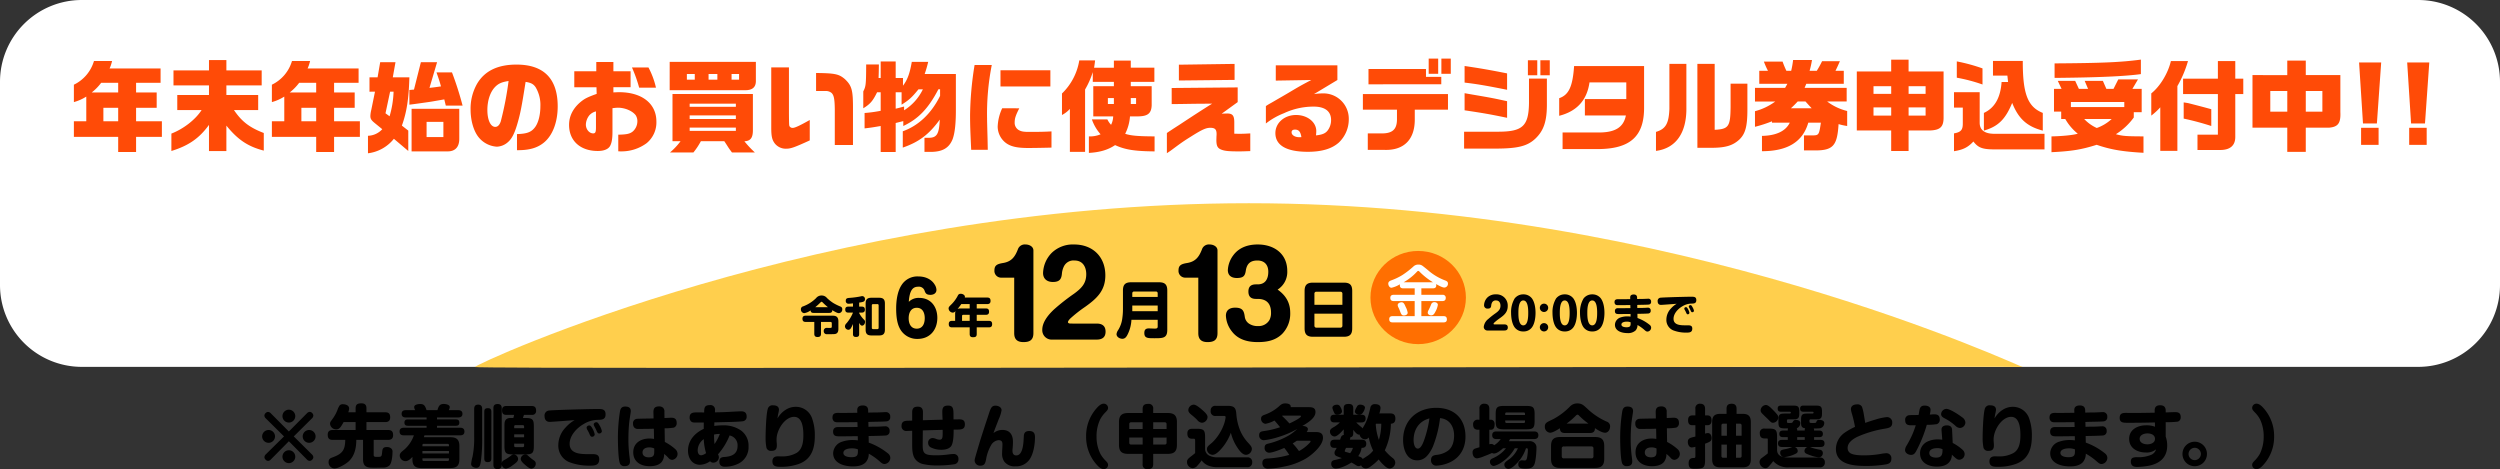
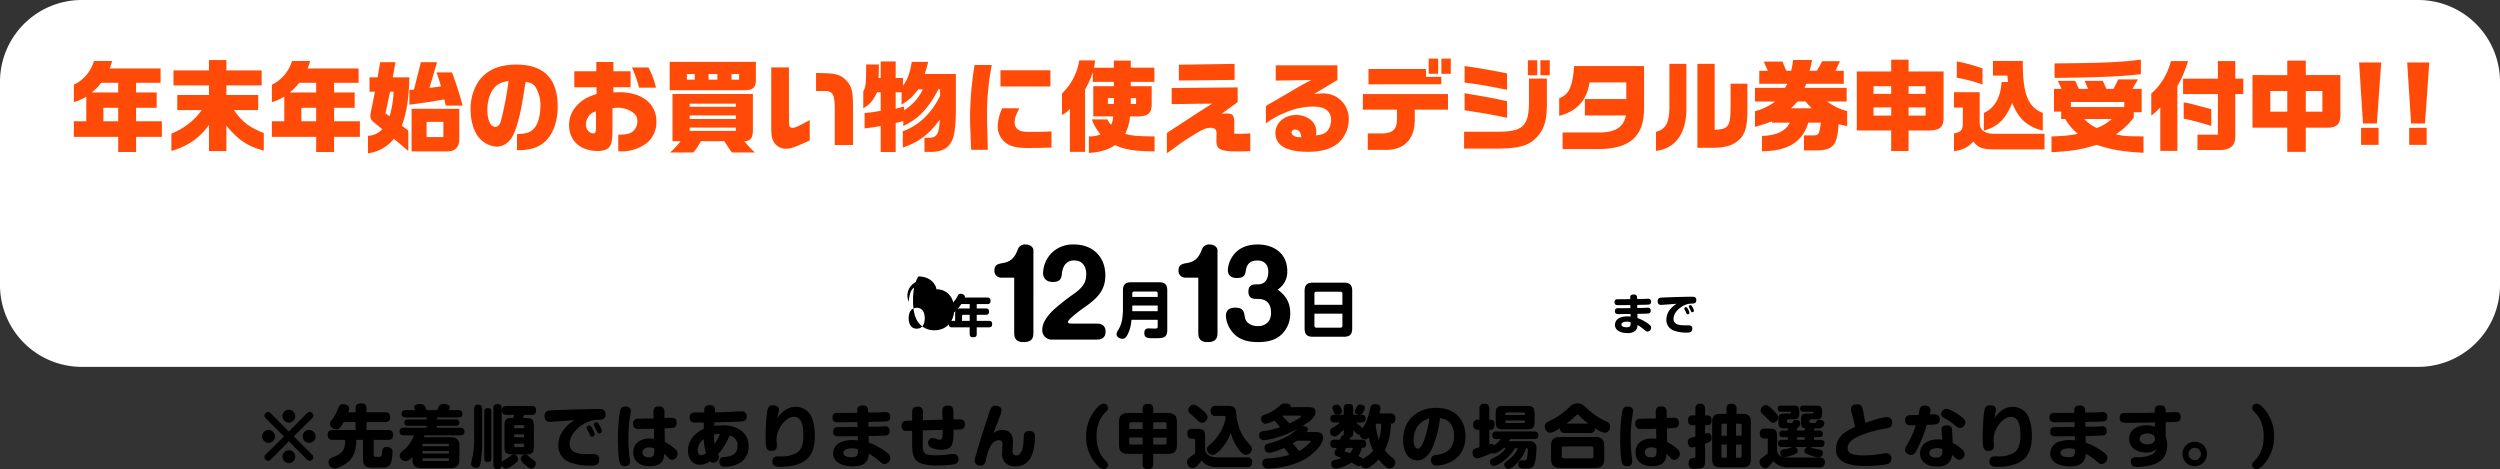
<svg xmlns="http://www.w3.org/2000/svg" width="1100" height="206.419" viewBox="0 0 1100 206.419">
  <rect x="0" y="0" width="1100" height="206.419" fill="#333333" stroke="none" />
  <g id="mv_moushikomi_20241121f" transform="translate(15837.5 3998.667)">
    <path id="パス_53259" data-name="パス 53259" d="M36,0H1064a36,36,0,0,1,36,36v89.419a36,36,0,0,1-36,36H36a36,36,0,0,1-36-36V36A36,36,0,0,1,36,0Z" transform="translate(-15837.5 -3998.667)" fill="#fff" />
    <path id="パス_53270" data-name="パス 53270" d="M-519.992-10.3v6.864H-500.5V3.212h7.876V-3.432h11.352V-10.3h-11.352v-5.94h9.064v-6.732h-9.064v-4.268h10.78v-6.292h-22.44a17.1,17.1,0,0,0,1.1-3.3h-7.964A16.827,16.827,0,0,1-519.992-26.4v7.656a20.446,20.446,0,0,0,5.456-2.42V-10.3Zm7.832-12.672a22.548,22.548,0,0,0,4.18-4.268h7.48v4.268ZM-500.5-10.3h-6.512v-5.94h6.512Zm23.408,13.068c7.568-2.332,12.276-5.588,16.544-11.484V2.816h7.656V-8.4c5.016,6.2,9.46,9.2,16.456,11V-5.148c-6.292-2.42-9.68-5.016-13.112-10.076H-438.9v-6.644h-13.992v-4.224h15.532v-6.6h-15.532v-4.532h-7.656v4.532h-15.62v6.6h15.62v4.224H-474.5v6.644H-463.8c-2.728,4.224-7.964,8.272-13.288,10.34Zm44.22-13.068v6.864h19.492V3.212h7.876V-3.432h11.352V-10.3H-405.5v-5.94h9.064v-6.732H-405.5v-4.268h10.78v-6.292h-22.44a17.1,17.1,0,0,0,1.1-3.3h-7.964A16.827,16.827,0,0,1-432.872-26.4v7.656a20.445,20.445,0,0,0,5.456-2.42V-10.3Zm7.832-12.672a22.548,22.548,0,0,0,4.18-4.268h7.48v4.268ZM-413.38-10.3h-6.512v-5.94h6.512Zm25.872-13.024-1.628,8.008a13.187,13.187,0,0,0-.4,2.64c0,1.32.4,1.936,2.156,3.344l3.08,2.508a8.856,8.856,0,0,1-6.292,2.9v7.7a17.228,17.228,0,0,0,11.4-6.38l6.336,5.368V-6.2l-2.816-2.2c2.112-5.852,3.036-11.748,3.3-21.252h-7.3l1.188-6.644h-6.732l-1.144,6.644h-3.564v6.336Zm8.184,0a43.5,43.5,0,0,1-1.76,10.824l-1.8-1.32,2.024-9.5Zm6.952,5.72,2.376-.308c4.136-.572,6.688-.924,7.656-1.1l5.324-.924.66,2.728h7.392a142.684,142.684,0,0,0-4.664-14.608h-6.82c1.144,3.256,1.408,4.092,1.98,6.16-2.42.352-2.772.4-5.06.66l3.344-11.308h-7.128l-3.036,12.056-2.024.176Zm.968,20.548h15.884c3.344,0,5.148-1.98,5.1-5.676V-15.8H-371.4Zm6.6-6.292v-6.688h7.392v6.688Zm39.776,5.764h.4c5.1,0,8.58-1.012,11.44-3.344,3.828-3.124,6.072-8.976,6.072-15.928,0-12.188-6.116-18.392-18.128-18.392-8.184,0-13.9,2.728-17.248,8.272a22.119,22.119,0,0,0-2.948,11.528c0,4.708,1.276,9.2,3.344,11.924a11.217,11.217,0,0,0,8.184,4.4A7.723,7.723,0,0,0-328.9-1.232c1.628-1.452,2.772-3.7,3.96-7.7,1.408-4.752,1.98-7.744,3.7-18.7,2.376.352,3.476.968,4.4,2.332a15.062,15.062,0,0,1,2.112,8.36c0,3.96-.968,7.612-2.552,9.5-1.584,1.98-3.52,2.64-7.744,2.772Zm-3.7-30.448a143.588,143.588,0,0,1-3.432,17.776c-.528,1.584-1.364,2.42-2.42,2.42-2.068,0-3.476-3.036-3.476-7.436,0-4.048,1.188-7.744,3.212-9.944C-333.3-26.884-331.8-27.544-328.724-28.028Zm38.676,2.772.088,2.9c-3.916,1.408-5.236,2.068-6.864,3.388-3.476,2.816-5.28,6.336-5.28,10.252,0,7,4.928,11.484,12.628,11.484,2.728,0,4.664-.792,5.456-2.288.7-1.32,1.012-3.124,1.012-6.16V-16.06a23.326,23.326,0,0,1,2.376-.22c3.08,0,6.336,1.364,7.832,3.3a4.8,4.8,0,0,1,.748,2.64,6.015,6.015,0,0,1-1.98,4.488c-1.276,1.056-2.64,1.364-6.424,1.452V2.9c.616.044,1.012.044,1.408.044A18.638,18.638,0,0,0-268-.66a11.792,11.792,0,0,0,4.312-9.548c0-7.876-6.336-12.892-16.412-12.892-.484,0-1.408.044-2.508.088V-25.3h7.568v-7h-7.568v-4.092h-7.524V-32.3h-9.68v7.04Zm-.22,17.644c0,2.068-.264,2.64-1.232,2.64-1.716,0-3.212-1.8-3.212-3.872a6.831,6.831,0,0,1,1.54-4.092,5.643,5.643,0,0,1,2.9-1.716Zm15.84-26.356a61.911,61.911,0,0,1,3.168,8.888h7.392a35.736,35.736,0,0,0-3.3-8.888Zm16.588,9.988h33.176c3.124.044,4.664-1.232,4.752-3.828v-8.624H-257.84Zm7.568-4.62v-2.508h3.476V-28.6Zm13.42,0h-3.872v-2.508h3.872Zm6.248,0v-2.508h3.3V-28.6Zm-22.44,27.06a29.762,29.762,0,0,1-4.664,4.972h10.3a30.479,30.479,0,0,0,3.3-4.972h10.3c.528.792,1.056,1.584,1.628,2.508.748,1.144.88,1.276,1.76,2.464h10.076a45.157,45.157,0,0,1-4.62-4.928c2.728-.132,3.784-1.54,3.74-5.06V-22.308h-35.376V-1.54Zm4-4.532V-7.524h20.328v1.452Zm0-5.236v-1.584h20.328v1.584Zm0-5.368V-18.04h20.328v1.364Zm35.9-17.336V-7.524c0,3.828.352,5.368,1.54,6.952a6.132,6.132,0,0,0,5.06,2.332c1.98,0,3.608-.572,10.34-3.652v-8.976c-4.444,2.508-6.556,3.476-7.48,3.476a1.567,1.567,0,0,1-1.276-.528c-.352-.44-.352-.44-.4-5.72V-34.012ZM-177.188.132v-15.62c.044-8.536-.484-10.428-3.564-13.376-2.6-2.2-4.268-2.6-12.672-2.684v7.92h4.18a3.925,3.925,0,0,1,2.552.792c1.1.968,1.452,2.684,1.5,7.3V.132Zm5.808-35.42c-.044,8.844-.132,9.636-1.276,11.836v7.436c3.08-1.892,4.224-3.256,6.072-7.04H-165v8.14a59.747,59.747,0,0,1-7.084.968v6.776c2.728-.308,4.092-.528,7.084-1.056V3.212h6.6V-9.548l3.344-.836v2.156c6.644-3.124,11.044-7.7,15.444-16.148h.748v2.9c-3.828,7.744-9.5,13.112-16.412,15.576V1.276c7.128-2.464,11.572-5.808,16.28-12.32-.308,6.556-1.32,8.1-5.236,8.008h-1.5v6.2h2.684c5.192,0,8.1-1.672,9.68-5.544,1.056-2.86,1.5-7.26,1.452-14.036v-14.7H-145.64a49.411,49.411,0,0,0,1.54-5.324h-7.216c-.88,5.148-1.936,7.964-3.872,10.472v-3.388H-158.4v-7.26H-165v7.26h-.924c.088-2.376.088-2.9.132-5.94Zm12.98,12.232h2.6V-17.6c3.388-2.156,4.488-3.168,7.436-6.776h1.936a22.264,22.264,0,0,1-8.272,9.24v-1.672c-1.892.528-2.2.616-3.7.968Zm34.716-12.012a146.4,146.4,0,0,0-1.98,22.132c0,4.092.088,6.468.484,15.18h7.3l-.088-4.532c-.22-8.1-.22-8.1-.22-9.152a111.242,111.242,0,0,1,2.068-23.628Zm12.144,19.052a20.871,20.871,0,0,0-1.98,8.052,9.125,9.125,0,0,0,3.7,7.26c2.156,1.54,4.884,2.156,9.768,2.156,2.156,0,7.744-.088,10.208-.176V-5.852c-3.08.176-5.588.22-9.68.22-2.376,0-3.344-.132-4.356-.616A3.687,3.687,0,0,1-106.04-9.9c0-1.672.484-3.124,2.024-6.116Zm-.748-16.72v7.128h21.956v-7.128Zm34.672-4.356a26.057,26.057,0,0,1-7.612,14.564v9.46a12.128,12.128,0,0,0,3.476-2.684V3.168h6.688V-24.288a37.411,37.411,0,0,0,3.388-7.656v4.312h9.284v1.892h-9.064v13.288H-62.7a8.814,8.814,0,0,1-.924,3.7,8.756,8.756,0,0,1-1.628-2.376h-6.82a19.672,19.672,0,0,0,3.828,6.556,12.128,12.128,0,0,1-5.148.924v7.26c4.84-.264,8.492-1.364,11.528-3.432C-57.42,2.2-53.372,2.86-44.484,2.948v-6.6C-51.832-3.7-54.912-3.96-57.42-4.8a20.081,20.081,0,0,0,2.112-7.656h3.476c4.356-.044,5.94-1.32,6.072-4.884v-8.4h-9.2v-1.892h10.384V-33.88H-54.956V-37h-7.436v3.124H-71.1c.22-1.408.264-1.628.44-3.212Zm12.584,19.184v-2.6h2.64v2.6Zm10.076,0v-2.6h2.332v2.6Zm18,.044,4.048-.044c8.36-.132,8.976-.132,10.78-.132h2.948c-3.564,2.2-7.92,5.016-14.652,9.46C-35.068-7.788-36.3-7-37.488-6.2c-.176.088-.748.484-1.584,1.056V3.74c1.54-1.012,1.54-1.012,3.96-2.816,2.684-1.98,3.784-2.728,6.82-4.62,4.752-2.992,6.468-3.74,8.316-3.74,2.068,0,2.772.7,2.772,2.772a7.857,7.857,0,0,1-.044.924l-.044,1.628c0,2.684.528,3.652,2.244,4.312,1.5.572,3.256.748,7.832.748,1.232,0,2.464-.044,4.84-.132V-4.972C-4.62-4.84-5.588-4.8-6.908-4.8c-.528,0-1.408,0-2.508-.044V-9.856c0-2.948-.748-3.872-3.124-3.872-.484,0-1.5.044-2.42.088l7.04-5.1v-6.468l-29.04.264ZM-33.792-35.2v6.952l24.508-.264v-7.04Zm58.256,6.732C19.8-26,19.272-25.7,14.608-22.924c-1.716,1.012-3.3,1.936-4.312,2.508-1.452.836-2.9,1.716-4.356,2.508-.088.044-1.1.66-1.452.924v7.656a31.417,31.417,0,0,1,7.964-4.532,30.635,30.635,0,0,1,13.068-2.9c4.972,0,7.656,2.068,7.656,5.9a7.533,7.533,0,0,1-1.452,4.532C30.712-4.972,29.348-4.4,26.532-4.092a17.091,17.091,0,0,0,.132-1.892c0-3.96-3.916-7.084-8.888-7.084-5.148,0-9.108,3.476-9.108,7.964,0,5.412,4.928,8.228,14.256,8.228,6.116,0,10.56-1.32,13.64-4.048a14.086,14.086,0,0,0,4.4-10.472A11.153,11.153,0,0,0,29.48-22.572a26.8,26.8,0,0,0-3.828.308l10.3-6.2v-6.468H8.844V-28.2ZM19.756-3.3h-.572c-1.936,0-3.388-.924-3.388-2.156,0-.792.528-1.188,1.5-1.188,1.672,0,2.464.968,2.816,3.3ZM47.168-15.4h15v4.444c-.088,4.444-2.2,6.16-7.436,5.984H49.324v7.26h7.612C65.208,2.464,69.916-2.244,70-10.78V-15.4H84.612v-6.864H47.168Zm2.464-17.908v6.732H81.664v-3.256H74.932v-3.476ZM76.12-31.2H80.3v-6.688H76.12Zm5.588-6.688V-31.2h4.136v-6.688ZM91.7,1.716h14.212c9.46-.044,13.6-1.1,17.072-4.312,3.784-3.564,5.192-7.788,5.148-15.4V-29.084h-7.876v10.868c-.176,9.988-2.816,12.452-13.332,12.5H91.7Zm18.92-33.088c-7.48-1.5-12.364-2.332-18.7-3.256v7.3c5.632.66,9.636,1.364,18.7,3.168Zm0,12.232c-5.852-1.276-6.424-1.408-15.444-2.948l-3.256-.572v7.524c9.064,1.364,11,1.716,18.7,3.3Zm9.152-18v6.6H123.9v-6.6Zm5.5,6.6H129.4v-6.6h-4.136ZM140.1-34.584c-.616,9.02-2.332,12.672-6.556,14.124v7.744q11.682-2.97,13.332-14.7h16.192v7.348H144.848v7.216h18.04c-1.056,5.28-4.8,7.568-12.32,7.48H135.036v7.3h15.312c14.52,0,20.724-5.632,20.548-18.7v-17.82Zm41.932-.968v19.844c-.264,6.424-1.628,8.8-5.9,10.076v8.36c8.8-1.144,13.552-7.964,13.376-19.14v-19.14Zm12.32,36.916h6.644c5.764-.044,8.976-1.012,11.792-3.608,2.684-2.552,3.564-5.852,3.564-13.244V-26.84h-7.392v10.3c-.088,8.58-.88,9.68-7,9.988v-29h-7.612Zm38.588-26.356H219.692v5.984h8.932a26.2,26.2,0,0,1-8.932,4.268v6.864a57.942,57.942,0,0,0,7.48-2.42v.616H235c-1.8,3.7-5.94,5.676-12.232,5.808V2.86c11.22,0,17.952-4.092,20.372-12.54h5.544c-.792,5.412-.88,5.588-3.828,5.588h-3.608v6.6h3.608c9.108.22,11-1.672,11.616-11.572a25.581,25.581,0,0,0,3.784.836v-6.6a23.759,23.759,0,0,1-8.8-4.18h8.58v-5.984H241.516l.748-1.8h16.5v-5.72h-3.652c.88-1.8,1.012-2.112,1.936-4.224h-7.832a43.3,43.3,0,0,1-2.332,4.224h-3.168a38.438,38.438,0,0,0,1.056-4.752h-8.316a38.089,38.089,0,0,1-.836,4.752h-2.112a41.786,41.786,0,0,1-1.672-4.048h-8.228a36.676,36.676,0,0,0,1.8,4.048h-3.828v5.72h12.364Zm2.552,8.976c1.452-1.364,1.672-1.584,2.992-2.992h3.432c1.276,1.408,1.452,1.628,2.728,2.992Zm29-16.192v25.96H279.62v9.02h7.656v-9.02h9.152c4.84-.132,6.336-1.584,6.248-6.072V-32.208h-15.4V-37.4H279.62v5.192Zm7.348,9.856V-25.74h7.788v3.388Zm0,9.548v-3.608h7.788V-12.8Zm15.444,0v-3.608h7.48V-12.8Zm0-9.548V-25.74h7.48v3.388Zm19.976-.748v6.776h3.872v6.732c.044,3.08-.748,4.048-3.872,4.62V2.86c3.96-.616,6.116-1.672,8.536-4.268,2.2,2.86,4.092,3.52,9.988,3.476h21.3V-4.8H325.424c-4.488.088-6.82-1.5-6.864-4.8V-23.1Zm12.54-10.472a78.114,78.114,0,0,0-11.308-3.08v7.172a71.837,71.837,0,0,1,11.308,2.992ZM320.408-6.2c6.248-1.8,9.46-4.928,12.452-12.188,2.772,6.952,6.512,10.384,13.464,12.188v-7.788c-6.644-2.64-8.844-8.4-8.8-22.88H324.412V-30.4h6.336l.308,2.816H328.2c-.484,6.952-3.036,11.4-7.788,13.6Zm29.744,9.5c8.932-.44,13.2-1.144,19.888-3.256,6.116,2.112,11.308,2.992,20.592,3.52V-3.652c-7.7-.044-9.108-.132-12.144-.968a28.153,28.153,0,0,0,7.876-7.348V-14.3h3.476V-24.552h-4.092l2.464-4.18h-8.668l-2.112,4.18h-3.124l-1.54-3.52H364.76l1.5,3.52h-4.048l-1.628-3.52h-7.656l1.672,3.52h-3.344v9.988h3.168v3.256h1.8a22.561,22.561,0,0,0,5.5,6.468c-1.98.616-6.864,1.1-11.572,1.188Zm8.536-19.844v-2.244h23.5v2.244Zm17.952,5.236a19.1,19.1,0,0,1-6.556,3.96,17.341,17.341,0,0,1-5.544-3.96ZM351.516-29.392c18.964-.176,31.02-.7,37.972-1.672v-6.38c-8.668,1.188-17.512,1.54-37.972,1.672ZM394.064-12.8a28.387,28.387,0,0,0,3.96-3.652V2.728h7.524V-25.784a49.493,49.493,0,0,0,4.664-11h-7.524c-1.232,5.324-4.752,11.132-8.624,14.212ZM408.056-29.04v6.776h15.312V-4.4h-8.976V2.332h10.12c4.268-.044,6.468-1.98,6.512-5.632V-22.264h3.52V-29.04h-3.52v-7.744h-7.656v7.744Zm.264,17.556a121.277,121.277,0,0,1,12.144,3.256V-15.62c-2.42-.66-5.852-1.584-10.208-2.684-.264-.044-1.056-.176-1.936-.308Zm30.272-19.14V-7.48H453.9V3.168h8.14V-7.48h10.12c4.092-.308,5.324-1.98,5.1-6.864v-16.28H462.044V-37H453.9v6.38Zm7.832,16.1v-9.108h7.48v9.108Zm15.62,0v-9.108h7.3v9.108ZM485.5-36.168l1.716,26.84h6.116l1.892-26.84Zm.88,28.732V.088h7.7V-7.436ZM506.66-36.168l1.716,26.84h6.116l1.892-26.84Zm.88,28.732V.088h7.7V-7.436Z" transform="translate(-15285 -3935)" fill="#ff4b07" />
-     <path id="パス_53257" data-name="パス 53257" d="M340.5,0C528.553,0,681,72.636,681,72.071S.417,73.2,0,72.071,152.447,0,340.5,0Z" transform="translate(-15628.5 -3909.247)" fill="#ffcf4d" />
    <path id="パス_53260" data-name="パス 53260" d="M13.25-27.25v24.4c0,2.8,1.4,3.95,4.1,3.95,2.8,0,4.35-.95,4.35-3.95V-39.2c0-1.8-1.9-2.65-3.45-2.65A3.227,3.227,0,0,0,15-40.05c-1.3,3.45-2.75,5.7-6.65,6.35-2.4.4-3.8.9-3.8,3.2a2.961,2.961,0,0,0,2.9,3.25ZM49.55,0c2.35,0,3.9-.95,3.9-3.5s-1.55-3.55-3.9-3.55H38.1c-.45,0-1.2-.1-1.2-.65,0-.35.35-.85.95-1.5a58.683,58.683,0,0,1,6.6-5.2c5.05-3.6,8.9-7.05,8.9-13.85,0-8.25-5.6-13.6-13.75-13.6a13.381,13.381,0,0,0-9.85,3.7,13.218,13.218,0,0,0-3.8,8.85c0,2.6,1.8,3.95,4.3,3.95,2.85,0,3.8-1.15,4-3.75A8.877,8.877,0,0,1,35-31.95a4.709,4.709,0,0,1,4.8-2.85c3.6,0,5.15,2.8,5.15,6.05,0,4.1-2.15,6.2-5.35,8.55a92.756,92.756,0,0,0-8.8,6.9c-2.95,2.75-5.2,5.85-5.2,9A4.148,4.148,0,0,0,30.1,0Z" transform="translate(-15404.5 -3849.247)" />
-     <path id="パス_53261" data-name="パス 53261" d="M4.655-9.842c.076.817.494,1.1,1.292,1.1H12.92c.836,0,1.273-.342,1.292-1.2,1.672,1.026,2.394,1.311,2.926,1.311a1.61,1.61,0,0,0,1.463-1.71,1.165,1.165,0,0,0-.7-1.159,22.791,22.791,0,0,1-3.268-1.6,18.359,18.359,0,0,1-2.774-2.2,2.953,2.953,0,0,0-2.375-1.1,2.969,2.969,0,0,0-2.394,1.14,15.9,15.9,0,0,1-5.738,3.648A1.244,1.244,0,0,0,.4-10.336a1.621,1.621,0,0,0,1.444,1.71A6.464,6.464,0,0,0,4.655-9.842Zm2.052-1.406A27.619,27.619,0,0,0,8.93-13.262c.323-.323.418-.38.57-.38.114,0,.228.057.418.247a28.159,28.159,0,0,0,2.375,2.147ZM6.289-4.769V.437c0,.95.418,1.425,1.387,1.425,1.026,0,1.558-.323,1.558-1.425V-4.769H13.4a.54.54,0,0,1,.589.589v1.444c0,.494-.133.608-.988.608-.361,0-.741-.019-1.1-.019A1.278,1.278,0,0,0,10.45-.76,1.291,1.291,0,0,0,11.913.627c1.2,0,2.7,0,3.306-.057,1.254-.133,1.672-.988,1.672-2.261V-4.978c0-1.8-.741-2.546-2.546-2.546H2.489c-.874,0-1.406.4-1.406,1.33,0,.969.437,1.425,1.406,1.425ZM26.03-13.281c.513-.076.969-.133,1.33-.228.8-.19,1.216-.494,1.216-1.235A1.239,1.239,0,0,0,27.4-16.131a4.275,4.275,0,0,0-.76.133,37.711,37.711,0,0,1-4.883.646c-.969.076-1.615.209-1.615,1.254a1.184,1.184,0,0,0,1.235,1.33c.456,0,1.463-.114,1.938-.171v1.425h-2c-.874,0-1.406.323-1.406,1.273,0,.969.437,1.368,1.406,1.368h2a16.965,16.965,0,0,1-2.85,4.693,1.985,1.985,0,0,0-.684,1.349,1.57,1.57,0,0,0,1.558,1.52A1.35,1.35,0,0,0,22.382-2a13.1,13.1,0,0,0,.931-1.862V.608c0,.874.437,1.235,1.292,1.235.893,0,1.425-.247,1.425-1.235V-4.37c.361.722.741,1.235,1.292,1.235.8,0,1.311-.931,1.311-1.653a1.242,1.242,0,0,0-.456-.969A11.528,11.528,0,0,1,26.03-8.664v-.209h1.1c.874,0,1.425-.361,1.425-1.292,0-.969-.475-1.349-1.425-1.349h-1.1Zm11.324.4c0-1.786-.741-2.527-2.527-2.527h-3.42c-1.805,0-2.527.741-2.527,2.527V-1.368c0,1.805.722,2.546,2.527,2.546h3.42c1.786,0,2.527-.741,2.527-2.546Zm-3.344.266a.516.516,0,0,1,.589.589V-2.2a.531.531,0,0,1-.589.589H32.186A.531.531,0,0,1,31.6-2.2v-9.823a.531.531,0,0,1,.589-.589Z" transform="translate(-15485.5 -3852.247)" />
    <path id="パス_53262" data-name="パス 53262" d="M7.52-15.5a1.253,1.253,0,0,0,.04-.32c0-.84-1.04-1.34-1.84-1.34a1.3,1.3,0,0,0-1.3.86,15.545,15.545,0,0,1-2.46,3.46C.86-11.72.38-11.42.38-10.68A1.963,1.963,0,0,0,2.24-8.86a1.716,1.716,0,0,0,1.22-.7,3.5,3.5,0,0,0-.2,1.28v3.04H1.9c-.96,0-1.44.4-1.44,1.4,0,1.02.42,1.46,1.44,1.46H9.66V.52c0,1.04.44,1.44,1.48,1.44,1.1,0,1.62-.28,1.62-1.44v-2.9h5.32c.98,0,1.46-.4,1.46-1.42s-.44-1.44-1.46-1.44H12.76V-7.9h3.98c.9,0,1.44-.36,1.44-1.32,0-1.06-.38-1.48-1.44-1.48H12.76v-1.92h4.6c.94,0,1.48-.4,1.48-1.38,0-1.04-.42-1.5-1.48-1.5ZM5.96-12.62h3.7v1.92H5.7a3.413,3.413,0,0,0-1.36.22A24.032,24.032,0,0,0,5.96-12.62Zm3.7,7.38H6.3V-7.36a.494.494,0,0,1,.54-.54H9.66Z" transform="translate(-15420.5 -3852.247)" />
    <path id="パス_53263" data-name="パス 53263" d="M19.386-5.7v2.97c0,.891-.675.891-1.4.891-.432,0-2.133-.081-2.538-.081-1.377,0-1.944.648-1.944,2.025,0,2.3,1.512,2.3,4.374,2.3,3.807,0,5.724,0,5.724-3.672V-18.63c0-2.565-1.053-3.591-3.618-3.591H7.7C5.157-22.221,4.1-21.2,4.1-18.63V-10.5a28.5,28.5,0,0,1-.27,4.023A12.8,12.8,0,0,1,1.971-1.161a3.819,3.819,0,0,0-.7,1.755c0,1.269,1.431,2.052,2.565,2.052,1.3,0,1.917-.972,2.592-2.484A16.21,16.21,0,0,0,7.83-5.7Zm0-10.071H8.208v-1.539a.755.755,0,0,1,.837-.837h9.5a.735.735,0,0,1,.837.81ZM8.208-11.988H19.386V-9.5H8.208Z" transform="translate(-15347.5 -3852.247)" />
-     <path id="パス_53264" data-name="パス 53264" d="M6.88-15.616a15.542,15.542,0,0,1,.512-3.456c.576-1.92,1.472-3.2,3.648-3.2a2.635,2.635,0,0,1,2.72,1.6c.416,1.184.736,1.984,2.656,1.984,1.344,0,2.624-.7,2.624-2.176a4.55,4.55,0,0,0-.8-2.368c-1.152-1.952-3.616-3.552-7.136-3.552A8.236,8.236,0,0,0,3.68-22.976c-1.824,2.784-2.368,6.784-2.368,10.4,0,2.592.256,5.888,1.376,8.224a8.552,8.552,0,0,0,8,5.056c5.5,0,8.736-4,8.736-9.28,0-4.864-2.848-8.768-7.968-8.768A6.044,6.044,0,0,0,6.88-15.616Zm7.008,7.2c0,2.3-.864,4.608-3.52,4.608-2.624,0-3.552-2.3-3.552-4.576,0-2.3.928-4.608,3.552-4.608C13.024-12.992,13.888-10.688,13.888-8.416Z" transform="translate(-15444.5 -3850.247)" />
+     <path id="パス_53264" data-name="パス 53264" d="M6.88-15.616a15.542,15.542,0,0,1,.512-3.456c.576-1.92,1.472-3.2,3.648-3.2a2.635,2.635,0,0,1,2.72,1.6c.416,1.184.736,1.984,2.656,1.984,1.344,0,2.624-.7,2.624-2.176a4.55,4.55,0,0,0-.8-2.368c-1.152-1.952-3.616-3.552-7.136-3.552c-1.824,2.784-2.368,6.784-2.368,10.4,0,2.592.256,5.888,1.376,8.224a8.552,8.552,0,0,0,8,5.056c5.5,0,8.736-4,8.736-9.28,0-4.864-2.848-8.768-7.968-8.768A6.044,6.044,0,0,0,6.88-15.616Zm7.008,7.2c0,2.3-.864,4.608-3.52,4.608-2.624,0-3.552-2.3-3.552-4.576,0-2.3.928-4.608,3.552-4.608C13.024-12.992,13.888-10.688,13.888-8.416Z" transform="translate(-15444.5 -3850.247)" />
    <path id="パス_53265" data-name="パス 53265" d="M13.25-27.25v24.4c0,2.8,1.4,3.95,4.1,3.95,2.8,0,4.35-.95,4.35-3.95V-39.2c0-1.8-1.9-2.65-3.45-2.65A3.227,3.227,0,0,0,15-40.05c-1.3,3.45-2.75,5.7-6.65,6.35-2.4.4-3.8.9-3.8,3.2a2.961,2.961,0,0,0,2.9,3.25ZM48.15-22a9.181,9.181,0,0,0,4.25-8.15c0-7.65-5.8-11.7-13-11.7-4.2,0-8.15,1.25-10.75,4.75a11.893,11.893,0,0,0-2.4,6.5c0,2.45,1.65,3.5,3.95,3.5,2.85,0,3.6-.9,3.95-3.2.45-3.05,2-4.5,5.1-4.5s4.8,1.9,4.8,4.95c0,3.1-1.25,5.55-4.65,5.55h-.75c-2.15,0-3.35.9-3.35,3.15s1.15,3.25,3.35,3.25h.75c3.95,0,5.85,2.15,5.85,6a6.652,6.652,0,0,1-.7,3.3,5.47,5.47,0,0,1-5,2.65,6.693,6.693,0,0,1-4.1-1.15,4.323,4.323,0,0,1-1.75-2.95c-.35-2.6-.95-4-4.25-4-2.35,0-4.05,1.05-4.05,3.55a12.045,12.045,0,0,0,2.7,7c2.8,3.6,7,4.6,11.35,4.6,4,0,7.75-.7,10.7-3.6a12.737,12.737,0,0,0,3.55-9.25C53.7-16.25,51.75-19.45,48.15-22Z" transform="translate(-15323.5 -3849.247)" />
    <path id="パス_53266" data-name="パス 53266" d="M23.976-18.387c0-2.673-1.053-3.672-3.672-3.672H6.723c-2.646,0-3.7,1.053-3.7,3.672V-1.944c0,2.646,1.053,3.7,3.7,3.7H20.3c2.619,0,3.672-1.053,3.672-3.7Zm-4.32,6.075H7.344v-4.833a.819.819,0,0,1,.891-.918h10.5a.826.826,0,0,1,.918.918ZM7.344-8.4H19.656v5.238a.838.838,0,0,1-.918.918H8.235a.831.831,0,0,1-.891-.918Z" transform="translate(-15266.5 -3852.247)" />
-     <path id="パス_53267" data-name="パス 53267" d="M9.956,0c.893,0,1.482-.361,1.482-1.33s-.589-1.349-1.482-1.349H5.605c-.171,0-.456-.038-.456-.247,0-.133.133-.323.361-.57A22.3,22.3,0,0,1,8.018-5.472C9.937-6.84,11.4-8.151,11.4-10.735A4.912,4.912,0,0,0,6.175-15.9,5.085,5.085,0,0,0,2.432-14.5,5.023,5.023,0,0,0,.988-11.134a1.454,1.454,0,0,0,1.634,1.5c1.083,0,1.444-.437,1.52-1.425a3.373,3.373,0,0,1,.285-1.083,1.789,1.789,0,0,1,1.824-1.083c1.368,0,1.957,1.064,1.957,2.3,0,1.558-.817,2.356-2.033,3.249A35.247,35.247,0,0,0,2.831-5.054,5.134,5.134,0,0,0,.855-1.634,1.576,1.576,0,0,0,2.565,0Zm8.3-15.9a4.726,4.726,0,0,0-3.819,1.824,11.65,11.65,0,0,0-1.558,6.327c0,2,.361,4.712,1.558,6.346A4.526,4.526,0,0,0,18.259.418a4.455,4.455,0,0,0,3.819-1.824c1.2-1.653,1.558-4.332,1.558-6.346,0-2.033-.342-4.617-1.539-6.308A4.651,4.651,0,0,0,18.259-15.9Zm0,2.679c2.128,0,2.166,4.009,2.166,5.472,0,1.482-.038,5.491-2.166,5.491S16.093-6.27,16.093-7.752C16.093-9.215,16.131-13.224,18.259-13.224Zm9.12,1.406a1.829,1.829,0,0,0-1.843,1.824,1.833,1.833,0,0,0,1.843,1.843A1.829,1.829,0,0,0,29.2-9.994,1.824,1.824,0,0,0,27.379-11.818Zm0,8.569a1.829,1.829,0,0,0-1.843,1.824A1.833,1.833,0,0,0,27.379.418,1.829,1.829,0,0,0,29.2-1.425,1.824,1.824,0,0,0,27.379-3.249ZM36.48-15.9a4.726,4.726,0,0,0-3.819,1.824A11.65,11.65,0,0,0,31.1-7.752c0,2,.361,4.712,1.558,6.346A4.526,4.526,0,0,0,36.48.418,4.455,4.455,0,0,0,40.3-1.406c1.2-1.653,1.558-4.332,1.558-6.346,0-2.033-.342-4.617-1.539-6.308A4.651,4.651,0,0,0,36.48-15.9Zm0,2.679c2.128,0,2.166,4.009,2.166,5.472,0,1.482-.038,5.491-2.166,5.491S34.314-6.27,34.314-7.752C34.314-9.215,34.352-13.224,36.48-13.224Zm12.1-2.679a4.726,4.726,0,0,0-3.819,1.824,11.65,11.65,0,0,0-1.558,6.327c0,2,.361,4.712,1.558,6.346A4.526,4.526,0,0,0,48.583.418,4.455,4.455,0,0,0,52.4-1.406c1.2-1.653,1.558-4.332,1.558-6.346,0-2.033-.342-4.617-1.539-6.308A4.651,4.651,0,0,0,48.583-15.9Zm0,2.679c2.128,0,2.166,4.009,2.166,5.472,0,1.482-.038,5.491-2.166,5.491S46.417-6.27,46.417-7.752C46.417-9.215,46.455-13.224,48.583-13.224Z" transform="translate(-15185.5 -3853.247)" />
    <g id="グループ_19027" data-name="グループ 19027" transform="translate(-15234.396 -3887.971)">
      <g id="グループ_18936" data-name="グループ 18936" transform="translate(0 0)">
-         <ellipse id="楕円形_173" data-name="楕円形 173" cx="21" cy="20.5" rx="21" ry="20.5" transform="translate(-0.103 -0.276)" fill="#ff6f01" />
-       </g>
+         </g>
    </g>
    <path id="パス_53268" data-name="パス 53268" d="M5.964-15.344a2.562,2.562,0,0,0-.028.448c0,.952.532,1.344,1.428,1.344h5.1V-10.7H3.192c-.868,0-1.456.392-1.456,1.316,0,.98.476,1.428,1.456,1.428H12.46v6.636H2.716C1.848-1.316,1.26-.952,1.26,0c0,.98.448,1.428,1.456,1.428H25.2c.868,0,1.428-.364,1.428-1.288,0-1.008-.448-1.456-1.428-1.456H15.4V-7.952h9.268c.868,0,1.456-.392,1.456-1.316A1.271,1.271,0,0,0,24.668-10.7H15.4v-2.856h5.124c.9,0,1.428-.364,1.428-1.316a3.8,3.8,0,0,0-.056-.56c.868.5,2.66,1.54,3.64,1.54A1.672,1.672,0,0,0,27.1-15.68c0-.756-.532-1.064-1.148-1.316a24.355,24.355,0,0,1-6.8-3.836c-1.064-.9-2.128-1.792-3.248-2.632A2.828,2.828,0,0,0,14.112-24a2.994,2.994,0,0,0-2.184.812A37.933,37.933,0,0,1,7-19.376a25.929,25.929,0,0,1-4.872,2.324C1.456-16.8.84-16.436.84-15.624c0,.784.532,1.82,1.428,1.82A11.844,11.844,0,0,0,5.964-15.344Zm1.624-.868a24.205,24.205,0,0,0,5.684-4.452c.42-.448.56-.56.756-.56a.768.768,0,0,1,.5.28,30.554,30.554,0,0,0,5.992,4.732Zm13.5,8.736a1.489,1.489,0,0,0-1.428,1.12c-.308.756-.644,1.512-1.008,2.24a2.479,2.479,0,0,0-.448,1.26c0,.784.812,1.2,1.512,1.2.98,0,1.428-.784,1.82-1.54a9.089,9.089,0,0,0,1.12-3.08C22.652-7.112,21.812-7.476,21.084-7.476ZM6.72-7.42c-.7,0-1.736.392-1.736,1.26a2.7,2.7,0,0,0,.42,1.2c.252.56.448,1.036.616,1.484.448,1.2.7,1.876,1.68,1.876.7,0,1.68-.392,1.68-1.2a7.792,7.792,0,0,0-.9-2.6C8.036-6.468,7.644-7.42,6.72-7.42Z" transform="translate(-15227.5 -3858.247)" fill="#fff" />
    <path id="パス_53269" data-name="パス 53269" d="M11.381-11.248c.361-.019,1.121-.038,1.957-.057,1.292-.019,2.755-.057,3.154-.114a1.108,1.108,0,0,0,.988-1.254,1.18,1.18,0,0,0-1.33-1.311c-.171,0-.342,0-.551.019-.684.038-1.463.076-2.28.076-.665,0-1.349.019-1.976.038l-.019-.665c-.019-.931-.589-1.33-1.463-1.33s-1.577.3-1.577,1.273v.057l.019.722c-1.5,0-3,.038-4.5.038-.285,0-.57-.019-.855-.019-.931,0-1.558.247-1.558,1.292a1.3,1.3,0,0,0,.551,1.159,1.835,1.835,0,0,0,.836.171h1.14c1.482,0,2.964-.038,4.427-.038l.038,1.349c-1.577.019-3.059.019-4.6.019H2.907c-.836,0-1.349.4-1.349,1.273,0,1.235.836,1.311,1.729,1.311h.418c1.577,0,3.154-.038,4.731-.038l.019,1.159a12.02,12.02,0,0,0-1.444-.095A8.863,8.863,0,0,0,4.1-5.757,3.487,3.487,0,0,0,1.577-2.546C1.577.323,4.731,1.14,7.049,1.14a4.858,4.858,0,0,0,3.61-1.159A3.514,3.514,0,0,0,11.5-2.413,17.148,17.148,0,0,1,14.554-.247c.513.456.836.722,1.349.722a1.728,1.728,0,0,0,1.6-1.748,1.613,1.613,0,0,0-.684-1.235A18.586,18.586,0,0,0,11.5-5.491l-.038-1.843c.817,0,4.332-.076,4.845-.152A1.112,1.112,0,0,0,17.309-8.74a1.167,1.167,0,0,0-1.33-1.292,4.979,4.979,0,0,0-.532.019c-.646.038-1.311.076-1.976.076-.722,0-1.387.019-2.052.038ZM8.474-3.61v.437c0,1.064-.095,1.748-1.786,1.748-.76,0-2.261-.152-2.261-1.2C4.427-3.705,6-3.9,6.821-3.9A4.522,4.522,0,0,1,8.474-3.61Zm20.273-8.151a10.162,10.162,0,0,0-2.489,2.033,7.156,7.156,0,0,0-2.052,4.883A4.946,4.946,0,0,0,27.189-.076,15.472,15.472,0,0,0,32.851.931c1.387,0,2.755,0,2.755-1.786,0-1.2-.779-1.425-1.805-1.425H32.509c-2.052,0-5.149-.076-5.149-2.869,0-2.318,1.976-4.408,3.9-5.51a7.884,7.884,0,0,1,4.009-1.178c1.083-.019,2.109-.076,2.109-1.52,0-1.463-.969-1.5-2.09-1.5-1.482,0-2.964.038-4.446.076-1.729.038-7.733.209-9.1.342A1.384,1.384,0,0,0,20.368-12.9c0,.95.437,1.634,1.463,1.634C22.325-11.267,27.816-11.685,28.747-11.761Zm6.84,3.724a.717.717,0,0,0,.76-.627,4.647,4.647,0,0,0-.627-1.577c-.323-.589-.532-.931-.912-.931-.3,0-.741.228-.741.608a1.391,1.391,0,0,0,.152.475c.228.418.456.855.646,1.292C35.093-8.284,35.245-8.037,35.587-8.037Zm-1.995.912a.715.715,0,0,0,.76-.646,5.307,5.307,0,0,0-.608-1.6c-.285-.532-.551-.912-.912-.912-.3,0-.741.247-.741.608a1.685,1.685,0,0,0,.323.817,9.21,9.21,0,0,1,.475.969C33.079-7.467,33.231-7.125,33.592-7.125Z" transform="translate(-15128.5 -3853.247)" />
    <path id="パス_53258" data-name="パス 53258" d="M-438.9-17.49a2.836,2.836,0,0,0,2.82-2.82,2.842,2.842,0,0,0-2.82-2.85,2.842,2.842,0,0,0-2.82,2.85A2.836,2.836,0,0,0-438.9-17.49Zm2.16,6.09,7.98-7.92a1.815,1.815,0,0,0,.63-1.26,1.524,1.524,0,0,0-.51-1.08,1.445,1.445,0,0,0-1.05-.54,1.925,1.925,0,0,0-1.29.66l-7.92,7.98-7.92-7.98a1.815,1.815,0,0,0-1.26-.63,1.516,1.516,0,0,0-1.05.51,1.556,1.556,0,0,0-.54,1.08,1.815,1.815,0,0,0,.63,1.26l8.01,7.92-8.01,7.89a1.768,1.768,0,0,0-.6,1.26,1.415,1.415,0,0,0,.51,1.08,1.5,1.5,0,0,0,1.08.54,1.756,1.756,0,0,0,1.23-.63l7.92-8.01,7.92,8.01a1.812,1.812,0,0,0,1.23.63,1.512,1.512,0,0,0,1.11-.54,1.516,1.516,0,0,0,.51-1.05,1.815,1.815,0,0,0-.63-1.26Zm-8.25,0a2.836,2.836,0,0,0-2.82-2.82,2.842,2.842,0,0,0-2.85,2.82,2.842,2.842,0,0,0,2.85,2.82A2.836,2.836,0,0,0-444.99-11.4Zm15-2.82a2.836,2.836,0,0,0-2.82,2.82,2.836,2.836,0,0,0,2.82,2.82,2.842,2.842,0,0,0,2.85-2.82A2.842,2.842,0,0,0-429.99-14.22Zm-8.91,8.91a2.836,2.836,0,0,0-2.82,2.82A2.842,2.842,0,0,0-438.9.36a2.842,2.842,0,0,0,2.82-2.85A2.836,2.836,0,0,0-438.9-5.31Zm26.13-16.71a5.106,5.106,0,0,0,.39-1.65c0-1.41-1.56-1.89-2.73-1.89a1.757,1.757,0,0,0-1.5.6,8.212,8.212,0,0,0-.93,1.98,17.169,17.169,0,0,1-1.77,3.36c-.33.48-.66.93-1.02,1.41a2.009,2.009,0,0,0-.45,1.23,2.7,2.7,0,0,0,2.73,2.49c1.44,0,2.07-1.14,3.24-3.21h5.28v3.48h-10.05c-1.38,0-2.22.6-2.22,2.04,0,1.59.6,2.31,2.22,2.31h5.49c-.06,4.74-1.44,6.21-5.79,7.77-.99.36-1.53.81-1.53,1.92a2.675,2.675,0,0,0,2.49,2.88c1.83,0,5.07-1.92,6.42-3.18,2.58-2.46,3.27-5.97,3.27-9.39h2.97v8.55c0,3.36,1.86,3.69,4.29,3.69h1.41c.99,0,2.01-.03,3-.06a3.925,3.925,0,0,0,2.91-.93c1.08-1.11,1.35-4.41,1.35-5.91a1.791,1.791,0,0,0-.84-1.77,2.987,2.987,0,0,0-1.68-.42c-1.8,0-1.92.99-2.04,2.22-.18,2.01-.33,2.1-1.95,2.1h-.45c-.69,0-1.32,0-1.32-.87v-6.6h6.33c1.38,0,2.22-.6,2.22-2.07,0-1.56-.6-2.28-2.22-2.28h-9.51V-17.7h8.25c1.38,0,2.19-.6,2.19-2.07,0-1.56-.63-2.25-2.19-2.25h-8.25v-1.71c0-1.5-.66-2.22-2.19-2.22-1.65,0-2.58.36-2.58,2.22v1.71Zm33.27,10.98c.09-.27.18-.54.27-.84h15.75c1.11,0,1.83-.45,1.83-1.65s-.72-1.68-1.83-1.68h-10.23v-.87h8.31c.96,0,1.5-.36,1.5-1.38,0-1.05-.54-1.41-1.5-1.41h-8.31v-.87h9.33c1.08,0,1.86-.42,1.86-1.59s-.78-1.62-1.86-1.62h-4.17a3.453,3.453,0,0,0,.45-1.32c0-1.14-1.8-1.41-2.67-1.41-1.77,0-2.25.96-2.76,2.73h-4.8c-.66-2.16-1.26-2.7-2.76-2.7-.84,0-2.67.18-2.67,1.35a3.044,3.044,0,0,0,.45,1.35h-4.11c-1.11,0-1.86.42-1.86,1.62,0,1.17.75,1.59,1.86,1.59h9.12v.87h-8.22c-.96,0-1.53.36-1.53,1.38,0,1.05.54,1.41,1.53,1.41h8.22v.87h-10.05c-1.05,0-1.83.45-1.83,1.62,0,1.23.66,1.71,1.83,1.71h4.47a14.81,14.81,0,0,1-4.05,6.12c-1.26,1.08-2.19,1.62-2.19,2.82a2.572,2.572,0,0,0,2.58,2.43c1.17,0,2.25-1.08,3-1.89v1.02c0,2.79,1.14,3.9,3.93,3.9h12.81c2.79,0,3.93-1.11,3.93-3.9V-7.11c0-2.79-1.14-3.93-3.93-3.93Zm-.63,3.99v-.51a.5.5,0,0,1,.57-.57h10.5c.39,0,.6.18.6.57v.51Zm0,2.07h11.67V-3.9h-11.67Zm0,3.24h11.67v.57c0,.39-.21.57-.6.57h-10.5a.5.5,0,0,1-.57-.57Zm40.17-1.71a1.869,1.869,0,0,0-1.08.42,19.574,19.574,0,0,1-2.85,1.89c-.87.48-1.26.75-1.35,1.56V-23.79c0-1.17-.51-1.86-1.77-1.86-1.32,0-1.89.57-1.89,1.86V1.08c0,1.23.57,1.92,1.83,1.92s1.83-.69,1.83-1.92V.69a2.068,2.068,0,0,0,1.86,2.1,6.873,6.873,0,0,0,2.88-1.44c1.35-.96,2.46-1.74,2.46-2.79A2.01,2.01,0,0,0-339.96-3.45Zm-13.89-20.07c0-1.17-.51-1.86-1.77-1.86-1.23,0-1.74.69-1.74,1.86V-11.1a41.045,41.045,0,0,1-.72,8.61,19.918,19.918,0,0,0-.63,3.18c0,1.14,1.26,1.74,2.25,1.74,1.56,0,1.8-1.2,2.1-3.27a72.164,72.164,0,0,0,.51-10.2Zm12.45,4.02a2.912,2.912,0,0,0-1.56.36c-1.02.6-1.08,1.8-1.08,2.97V-7.2c0,3.12.63,3.72,3.75,3.72h5.43c3.12,0,3.75-.57,3.75-3.72v-8.61c0-3.09-.6-3.69-3.69-3.69h-1.11c.15-.48.3-.93.45-1.38h3.42a1.68,1.68,0,0,0,1.92-1.89c0-1.35-.57-2.01-1.92-2.01H-343.2c-1.26,0-1.89.57-1.89,1.86,0,1.38.48,2.04,1.89,2.04h3.42a13.432,13.432,0,0,1-.36,1.38Zm-8.4-2.73c0-1.02-.39-1.59-1.47-1.59-1.2,0-1.65.39-1.65,1.59V-1.74c0,1.05.36,1.65,1.47,1.65,1.17,0,1.65-.42,1.65-1.65ZM-335.4-15h-4.35v-.78a.5.5,0,0,1,.57-.57H-336c.39,0,.6.18.6.57Zm0,2.7v1.29h-4.35V-12.3Zm0,4.08v.96c0,.39-.21.57-.6.57h-3.18a.508.508,0,0,1-.57-.57v-.96Zm.63,4.8a2.017,2.017,0,0,0-2.1,1.92c0,.78.75,1.59,1.53,2.28.9.81,2.28,2.01,3.15,2.01A2.15,2.15,0,0,0-330.27.54c0-.84-.48-1.17-1.35-1.77a15.244,15.244,0,0,1-1.53-1.23C-334.02-3.27-334.2-3.42-334.77-3.42Zm21.6-15.15a16.045,16.045,0,0,0-3.93,3.21,11.3,11.3,0,0,0-3.24,7.71,7.809,7.809,0,0,0,4.71,7.53,24.43,24.43,0,0,0,8.94,1.59c2.19,0,4.35,0,4.35-2.82,0-1.89-1.23-2.25-2.85-2.25h-2.04c-3.24,0-8.13-.12-8.13-4.53,0-3.66,3.12-6.96,6.15-8.7a12.448,12.448,0,0,1,6.33-1.86c1.71-.03,3.33-.12,3.33-2.4,0-2.31-1.53-2.37-3.3-2.37-2.34,0-4.68.06-7.02.12-2.73.06-12.21.33-14.37.54a2.185,2.185,0,0,0-2.16,2.43c0,1.5.69,2.58,2.31,2.58C-323.31-17.79-314.64-18.45-313.17-18.57Zm10.8,5.88a1.131,1.131,0,0,0,1.2-.99,7.338,7.338,0,0,0-.99-2.49c-.51-.93-.84-1.47-1.44-1.47-.48,0-1.17.36-1.17.96a2.2,2.2,0,0,0,.24.75c.36.66.72,1.35,1.02,2.04C-303.15-13.08-302.91-12.69-302.37-12.69Zm-3.15,1.44a1.13,1.13,0,0,0,1.2-1.02,8.379,8.379,0,0,0-.96-2.52c-.45-.84-.87-1.44-1.44-1.44-.48,0-1.17.39-1.17.96a2.661,2.661,0,0,0,.51,1.29,14.536,14.536,0,0,1,.75,1.53C-306.33-11.79-306.09-11.25-305.52-11.25Zm27.09-8.04c-1.38,0-6.72.09-7.32.15a1.883,1.883,0,0,0-1.71,2.16,2.617,2.617,0,0,0,.39,1.5,2.133,2.133,0,0,0,2.01.78c2.25,0,4.5,0,6.75-.09l.09,4.5a12.06,12.06,0,0,0-2.07-.18c-3.75,0-7.08,1.98-7.08,6.06,0,4.23,3.36,6.12,7.2,6.12,1.86,0,4.02-.36,5.28-1.83a5.446,5.446,0,0,0,1.11-3.57,13.978,13.978,0,0,1,1.83,1.68,2.286,2.286,0,0,0,1.65.93,2.649,2.649,0,0,0,2.43-2.64,2.9,2.9,0,0,0-.99-2.07,22.2,22.2,0,0,0-4.62-3.18l-.09-6a24.327,24.327,0,0,0,4.08-.3,2.014,2.014,0,0,0,1.23-2.07c0-1.59-.75-2.28-2.31-2.28-.3,0-.93.03-1.53.06s-1.2.06-1.53.06l-.03-2.58a2.487,2.487,0,0,0-.54-1.89,2.462,2.462,0,0,0-1.8-.63c-1.74,0-2.49.72-2.49,2.43v.09Zm-12.48-5.25c-1.5,0-2.07.81-2.31,2.19a74.147,74.147,0,0,0-.9,11.82c0,2.34.15,8.7.78,10.71a2.013,2.013,0,0,0,2.19,1.5c1.41,0,2.34-.54,2.34-2.07,0-.45-.12-1.41-.18-1.89a59.65,59.65,0,0,1-.51-8.04c0-2.43.12-4.89.36-7.29.06-.48.18-1.38.33-2.34.18-1.14.36-2.28.36-2.58C-288.45-24.09-289.53-24.54-290.91-24.54Zm12.78,18.45v1.02c0,1.59,0,2.88-2.46,2.88-1.38,0-2.7-.6-2.7-2.13,0-1.71,1.53-2.25,2.97-2.25A5.061,5.061,0,0,1-278.13-6.09Zm21.96-15.84c-1.2-.03-2.16-.03-3.27-.03-1.53,0-3.12.09-3.12,2.22a2.281,2.281,0,0,0,.63,1.74,1.92,1.92,0,0,0,1.23.48c.66.03,3.51.03,4.38.03-.03.93-.03,1.83-.03,2.76-3.96,1.86-6.93,5.07-6.93,9.63,0,3.18,1.77,6.18,5.25,6.18a8.054,8.054,0,0,0,4.47-1.56,1.791,1.791,0,0,0,1.44.63,2.458,2.458,0,0,0,2.43-2.31,2.709,2.709,0,0,0-.39-1.35,28.6,28.6,0,0,0,5.1-8.31,4.37,4.37,0,0,1,3.51,4.59c0,3.57-2.49,4.62-5.58,4.86-1.23.09-2.43.18-2.43,2.1,0,1.53.96,2.22,2.4,2.22A13.411,13.411,0,0,0-240.96.51a8.024,8.024,0,0,0,4.32-7.53A8.245,8.245,0,0,0-240-14.04a13.431,13.431,0,0,0-8.19-2.22,28.068,28.068,0,0,0-3.54.24c.03-.51.06-1.02.06-1.56,1.14-.03,3.48-.09,5.88-.15,2.79-.06,5.55-.18,6.57-.33a1.924,1.924,0,0,0,1.74-2.16c0-1.59-.9-2.22-2.4-2.22-.63,0-3.54.15-4.68.21-2.28.15-4.56.21-6.87.24.03-.39.03-.63.03-.93a1.986,1.986,0,0,0-2.28-2.25C-255.96-25.17-256.17-24.06-256.17-21.93Zm4.56,13.89a32.628,32.628,0,0,1-.21-4.17,10.379,10.379,0,0,1,2.55-.27A20.942,20.942,0,0,1-251.61-8.04Zm-3.72,3.99a4.317,4.317,0,0,1-2.13.96c-1.17,0-1.56-1.17-1.56-2.16a6.2,6.2,0,0,1,2.67-4.95A25.114,25.114,0,0,0-255.33-4.05Zm31.44-15.27a16.566,16.566,0,0,1,.33-2.1,10.5,10.5,0,0,0,.3-1.68c0-1.53-1.2-1.98-2.55-1.98a2.121,2.121,0,0,0-2.4,1.68c-.69,2.4-.93,9.9-.93,12.66a21.25,21.25,0,0,0,.39,4.38,2.019,2.019,0,0,0,2.16,1.32c1.65,0,2.4-.66,2.4-2.34a9.5,9.5,0,0,0-.06-1.29,11.562,11.562,0,0,1-.06-1.44c0-4.23,3.69-9.9,7.71-9.9,3.81,0,4.08,5.34,4.08,8.13,0,2.82-.39,6.27-3.09,7.8a12.685,12.685,0,0,1-6.48,1.47h-.78c-.39-.03-.51-.03-.78-.03-1.5,0-2.49.57-2.49,2.22,0,2.4,2.01,2.4,3.78,2.4A23.236,23.236,0,0,0-214.62.75c5.67-2.01,7.14-6.81,7.14-12.33a21.9,21.9,0,0,0-1.29-8.01,7.54,7.54,0,0,0-7.11-4.83,8.1,8.1,0,0,0-4.44,1.32A10.506,10.506,0,0,0-223.89-19.32Zm39.96,1.56c.57-.03,1.77-.06,3.09-.09,2.04-.03,4.35-.09,4.98-.18a1.75,1.75,0,0,0,1.56-1.98,1.863,1.863,0,0,0-2.1-2.07c-.27,0-.54,0-.87.03-1.08.06-2.31.12-3.6.12-1.05,0-2.13.03-3.12.06l-.03-1.05c-.03-1.47-.93-2.1-2.31-2.1s-2.49.48-2.49,2.01v.09l.03,1.14c-2.37,0-4.74.06-7.11.06-.45,0-.9-.03-1.35-.03-1.47,0-2.46.39-2.46,2.04a2.059,2.059,0,0,0,.87,1.83,2.9,2.9,0,0,0,1.32.27h1.8c2.34,0,4.68-.06,6.99-.06l.06,2.13c-2.49.03-4.83.03-7.26.03h-1.38c-1.32,0-2.13.63-2.13,2.01,0,1.95,1.32,2.07,2.73,2.07h.66c2.49,0,4.98-.06,7.47-.06l.03,1.83a18.979,18.979,0,0,0-2.28-.15,13.994,13.994,0,0,0-4.59.72,5.506,5.506,0,0,0-3.99,5.07c0,4.53,4.98,5.82,8.64,5.82,2.01,0,4.23-.3,5.7-1.83a5.548,5.548,0,0,0,1.32-3.78,27.076,27.076,0,0,1,4.83,3.42c.81.72,1.32,1.14,2.13,1.14a2.729,2.729,0,0,0,2.52-2.76,2.547,2.547,0,0,0-1.08-1.95,29.347,29.347,0,0,0-8.4-4.71l-.06-2.91c1.29,0,6.84-.12,7.65-.24a1.756,1.756,0,0,0,1.59-1.98,1.842,1.842,0,0,0-2.1-2.04,7.861,7.861,0,0,0-.84.03c-1.02.06-2.07.12-3.12.12-1.14,0-2.19.03-3.24.06ZM-188.52-5.7v.69c0,1.68-.15,2.76-2.82,2.76-1.2,0-3.57-.24-3.57-1.89,0-1.71,2.49-2.01,3.78-2.01A7.141,7.141,0,0,1-188.52-5.7Zm28.56-8.34c2.91-.09,5.82-.18,8.73-.24v1.59c0,1.68-.09,2.73-1.32,2.73a4.515,4.515,0,0,1-1.62-.36,4.231,4.231,0,0,0-1.5-.36,1.99,1.99,0,0,0-1.95,2.19,2.21,2.21,0,0,0,1.41,2.04,10.407,10.407,0,0,0,4.35.93c1.65,0,3.78-.36,4.59-1.98.84-1.71.87-4.95.87-6.9h.99c2.28,0,3.96,0,3.96-2.28,0-1.71-.84-2.22-2.43-2.22-.45,0-.69,0-1.35.03h-1.23v-1.44c0-3.03,0-4.65-2.37-4.65-1.92,0-2.55.78-2.55,2.64,0,1.2.06,2.37.12,3.57-2.88.06-5.79.15-8.67.24l.03-3.48c0-1.59-.6-2.49-2.28-2.49-1.77,0-2.46.75-2.46,2.49v3.63c-.66.03-1.35.06-1.95.06-1.56.03-2.73.39-2.73,2.25a2.044,2.044,0,0,0,2.31,2.25c.36,0,1.8-.06,2.37-.09v6.27c0,1.89.09,4.32,1.14,5.94A5.9,5.9,0,0,0-159.66.81a26.9,26.9,0,0,0,6.21.57,46.458,46.458,0,0,0,7.44-.54,2.062,2.062,0,0,0,1.71-2.25,2.019,2.019,0,0,0-2.07-2.25,17.477,17.477,0,0,0-2.16.18,39.3,39.3,0,0,1-5.64.39c-5.13,0-5.85-.75-5.85-4.56v-.27Zm31.08,1.2c.72-2.07,1.56-4.11,2.34-6.18a14.7,14.7,0,0,0,1.23-3.9c0-1.38-1.5-2.01-2.7-2.01-2.04,0-2.25,1.77-3.42,5.19-.75,2.22-1.47,4.47-2.19,6.69-.48,1.53-.99,3.06-1.44,4.59-.66,2.19-1.29,4.38-1.92,6.57a4.762,4.762,0,0,0-.18,1.14,2.352,2.352,0,0,0,2.55,2.22c1.89,0,2.16-1.23,2.49-2.79a18.469,18.469,0,0,1,2.37-6.51,4.271,4.271,0,0,1,3.12-1.92c1.59,0,1.71,1.02,1.71,1.92,0,1.23-.15,2.46-.15,3.72a6.1,6.1,0,0,0,.93,3.75,5.593,5.593,0,0,0,4.86,2.13,7.136,7.136,0,0,0,6.12-2.82c1.92-2.49,2.55-6.96,2.55-10.02,0-1.77-.66-2.7-2.52-2.7-1.71,0-2.34.78-2.4,2.4-.12,2.19-.18,8.34-3.33,8.34-1.23,0-1.65-.93-1.65-2.01a6.525,6.525,0,0,1,.03-.78,29.727,29.727,0,0,0,.18-3.24c0-3.06-1.41-5.19-4.65-5.19A6.18,6.18,0,0,0-128.88-12.84Zm40.77,1.44A18.262,18.262,0,0,0-83.79.66C-82.98,1.59-81.75,3-80.4,3a1.9,1.9,0,0,0,1.95-1.83c0-.78-.42-1.2-1.14-1.95a13.165,13.165,0,0,1-2.28-3.03,16.975,16.975,0,0,1-1.65-7.59,16.974,16.974,0,0,1,1.65-7.59,13.165,13.165,0,0,1,2.28-3.03c.72-.75,1.14-1.17,1.14-1.95A1.9,1.9,0,0,0-80.4-25.8c-1.35,0-2.58,1.41-3.39,2.34A18.262,18.262,0,0,0-88.11-11.4Zm24.87-10.29h-6.39c-2.85,0-4.02,1.17-4.02,4.02v9.96c0,2.85,1.17,3.99,4.02,3.99h6.39V.78A1.937,1.937,0,0,0-61.05,3c1.62,0,2.46-.51,2.46-2.22v-4.5h6.45c2.82,0,3.99-1.14,3.99-3.99v-9.96c0-2.85-1.17-4.02-3.99-4.02h-6.45v-1.8a1.937,1.937,0,0,0-2.19-2.22c-1.62,0-2.46.54-2.46,2.22Zm-5.88,7.02v-2.1a.759.759,0,0,1,.84-.84h5.04v2.94Zm10.53-2.94h5.04a.759.759,0,0,1,.84.84v2.1h-5.88Zm-4.65,9.78h-5.04a.746.746,0,0,1-.84-.84v-2.22h5.88Zm10.53-3.06v2.22a.746.746,0,0,1-.84.84h-5.04v-3.06Zm15.57-6.51a2.631,2.631,0,0,0,2.46-2.52c0-.96-1.02-1.98-1.95-2.79-.87-.78-2.97-2.67-4.14-2.67a2.506,2.506,0,0,0-2.37,2.4c0,.96.78,1.59,1.71,2.34a27.174,27.174,0,0,1,2.19,1.98A3.007,3.007,0,0,0-37.14-17.4Zm12.72,4.38a20.7,20.7,0,0,0,2.85,6.51c.84,1.26,2.19,3.21,3.84,3.21a2.705,2.705,0,0,0,2.55-2.61c0-.9-.63-1.59-1.65-2.7a18.062,18.062,0,0,1-3.87-6.36,24.35,24.35,0,0,1-1.26-5.64c-.21-2.67-.33-4.23-3.72-4.23h-5.37a1.961,1.961,0,0,0-2.25,2.16,1.986,1.986,0,0,0,2.25,2.28h3.66c.39,0,.66.12.66.54a12.722,12.722,0,0,1-.66,2.91,20.489,20.489,0,0,1-2.16,4.47A19.554,19.554,0,0,1-32.7-8.64c-1.32,1.14-2.25,1.68-2.25,2.82A2.583,2.583,0,0,0-32.49-3.3c1.71,0,3.66-2.37,4.68-3.63A22.455,22.455,0,0,0-24.42-13.02ZM-35.76-5.61v-5.46c0-3.12-.6-3.69-3.72-3.69h-1.86c-1.41,0-2.22.57-2.22,2.07,0,1.41.51,2.31,2.07,2.31h.81c.48,0,.54.42.54.78v5.55c-.84.72-1.53,1.23-2.04,1.62-1.11.9-1.53,1.32-1.53,2.28a2.681,2.681,0,0,0,2.52,2.73,2.914,2.914,0,0,0,2.16-1.26A13.612,13.612,0,0,0-37.29-.87a6.751,6.751,0,0,0,3,2.34,11.176,11.176,0,0,0,4.17.69h12.9A2.027,2.027,0,0,0-15.03-.06a1.974,1.974,0,0,0-2.19-2.13H-30.33a7.843,7.843,0,0,1-3.33-.63A3.35,3.35,0,0,1-35.76-5.61ZM1.26-3.27a41.9,41.9,0,0,1-9,1.56c-1.53.06-2.82.15-2.82,2.07a2.511,2.511,0,0,0,.57,1.65,2.4,2.4,0,0,0,2.04.78,38.5,38.5,0,0,0,6.87-.9A30.212,30.212,0,0,0,8.58-1.65c2.7-1.62,7.53-5.7,7.53-9.12,0-2.13-1.38-2.55-3.21-2.55H8.91a2.213,2.213,0,0,0,.57-1.26c0-.96-1.26-1.41-2.16-1.41H7.05c2.64-1.59,5.76-3.54,5.76-6.12,0-2.01-1.53-2.16-3.12-2.16H1.92v-.24c0-1.17-1.44-1.41-2.37-1.41-1.35,0-1.92.48-3.03,1.5a19.037,19.037,0,0,1-6.3,3.57c-.81.3-1.35.69-1.35,1.65a2.155,2.155,0,0,0,1.95,2.25,12.473,12.473,0,0,0,3.93-1.44c.87.93,1.68,1.92,2.49,2.94a37.807,37.807,0,0,1-7.23,1.71c-1.2.18-1.98.42-1.98,1.8A2.075,2.075,0,0,0-9.9-9.72a32.56,32.56,0,0,0,6.39-1.41A40.153,40.153,0,0,0,4.83-14.7a24.918,24.918,0,0,1-3.72,2.85A33.336,33.336,0,0,1-7.65-8.31c-1.2.27-1.92.51-1.92,1.92A2,2,0,0,0-7.56-4.23c1.56,0,5.13-1.44,6.63-2.1A24.642,24.642,0,0,1,1.26-3.27ZM1.35-17.1c-1.02-1.14-2.1-2.25-3.24-3.3.06-.06.12-.09.18-.15H5.85c.24,0,.57,0,.57.27C6.42-19.47,2.16-17.46,1.35-17.1ZM5.55-4.95A32.848,32.848,0,0,0,2.79-8.31c.63-.39,1.23-.78,1.83-1.2h5.4c.48,0,.63.03.63.27s-.3.57-.48.75A17.708,17.708,0,0,1,5.55-4.95ZM40.62-1.26a18.213,18.213,0,0,0,2.01,2.28c.75.72,1.77,1.71,2.85,1.71A2.665,2.665,0,0,0,47.91.12a2.6,2.6,0,0,0-1.08-1.98,19.978,19.978,0,0,1-3.51-3.42,28.523,28.523,0,0,0,2.67-11.7c1.38-.06,1.98-.87,1.98-2.22,0-1.47-.6-2.31-2.13-2.31H40.92a9.767,9.767,0,0,0,.51-2.37c0-1.38-1.23-1.71-2.4-1.71a1.86,1.86,0,0,0-2.1,1.71c-.93,3.72-1.32,5.64-3.45,8.97-.15-.39-.48-.6-.87-.9-.66-.54-1.29-1.14-1.89-1.74h2.31c1.14,0,1.83-.45,1.83-1.68,0-1.26-.6-1.71-1.83-1.71h-3.6v-2.85c0-1.35-.63-1.89-1.98-1.89-1.41,0-2.22.36-2.22,1.89v2.85H21.21c-1.2,0-1.83.42-1.83,1.68s.63,1.71,1.83,1.71h2.34a13.436,13.436,0,0,1-2.46,1.92c-1.08.6-1.89,1.08-1.89,1.95a2.121,2.121,0,0,0,2.01,2.31c1.26,0,3.24-2.22,4.02-3.15v1.71a3.166,3.166,0,0,0,.06.75c-1.14.24-1.2.84-1.65,2.1H21.21c-1.17,0-1.89.51-1.89,1.74,0,1.17.51,1.86,1.74,1.86h1.08a10.849,10.849,0,0,1-.6,1.11,2,2,0,0,0-.36,1.17,1.439,1.439,0,0,0,.81,1.29c.66.3,1.47.6,2.43.93a24.036,24.036,0,0,1-2.97.81c-.99.18-1.71.48-1.71,1.65a2,2,0,0,0,1.89,2.13c2.22,0,5.16-1.44,6.99-2.64a17.419,17.419,0,0,1,1.68.96c.78.51,1.05.63,1.53.63a1.524,1.524,0,0,0,1.05-.39A2.317,2.317,0,0,0,35.01,2.7a3.682,3.682,0,0,0,2.1-.9A21.228,21.228,0,0,0,40.62-1.26Zm-8.1-24.12a1.523,1.523,0,0,0-1.53,1.02,5.048,5.048,0,0,0-.84,1.95c0,.99,1.11,1.44,1.95,1.44a1.725,1.725,0,0,0,1.59-.93,5.029,5.029,0,0,0,.9-2.1C34.59-24.99,33.33-25.38,32.52-25.38ZM24.48-22.5a4.756,4.756,0,0,0-.75-1.92,1.514,1.514,0,0,0-1.5-.93c-.81,0-1.98.39-1.98,1.38a6.775,6.775,0,0,0,.63,1.8c.36.78.51,1.17,1.44,1.17S24.48-21.33,24.48-22.5ZM40.71-9.87a24.528,24.528,0,0,1-1.38-6.87c.03-.09.06-.15.09-.24h2.34A24.571,24.571,0,0,1,40.71-9.87ZM38.19-5.16a10.655,10.655,0,0,1-2.31,2.19c-.63.42-1.26.84-2.31,1.5-.33-.69-.84-.81-1.95-1.26a8.033,8.033,0,0,0,1.47-3.63h.12c1.2,0,1.95-.51,1.95-1.8,0-1.26-.75-1.8-1.95-1.8H27.93a2.627,2.627,0,0,0,.18-.84v-.18c1.05-.21,1.32-.84,1.32-1.83v-1.5c.63.84,1.65,2.13,2.49,2.13a.888.888,0,0,0,.3-.06,2.531,2.531,0,0,0,2.4,2.13,2.23,2.23,0,0,0,1.65-.84A21.9,21.9,0,0,0,38.19-5.16ZM28.05-4.02c-.78-.24-1.35-.39-1.86-.54-.42-.12-.51-.21-.51-.42a5.448,5.448,0,0,1,.6-1.38h3A6.5,6.5,0,0,1,28.05-4.02ZM67.62-19.44c4.17.36,6.18,3.72,6.18,7.62,0,2.37-.57,4.98-2.46,6.54A10.142,10.142,0,0,1,66-3.27c-1.29.18-2.34.54-2.34,2.28a2.254,2.254,0,0,0,2.4,2.46A16.231,16.231,0,0,0,72.21-.12c4.44-2.22,6.6-6.3,6.6-11.19,0-7.92-4.95-12.66-12.84-12.66-8.52,0-14.61,5.55-14.61,14.19,0,3.87,1.5,8.91,6.21,8.91a5.7,5.7,0,0,0,3.09-.9c1.62-1.02,3.12-3.48,3.84-5.22A49.535,49.535,0,0,0,67.62-19.44Zm-4.68.12a47.719,47.719,0,0,1-2.34,9.6c-.42,1.14-1.35,3.69-2.76,3.69-1.53,0-1.86-2.58-1.86-3.69C55.98-14.37,58.32-18.09,62.94-19.32ZM100.5-6.18h1.38A12.356,12.356,0,0,1,98.25-1.5C96.33-.18,95.91.24,95.91,1.05a1.831,1.831,0,0,0,1.8,1.83c.87,0,2.22-.87,3.57-2.31a16.711,16.711,0,0,0,4.14-6.75h.21c.42,0,.63.06.63.66a19.571,19.571,0,0,1-.36,3.48c-.12.6-.3,1.23-1.02,1.23-.42,0-.9-.09-1.32-.09a1.592,1.592,0,0,0-1.5,1.77c0,1.62,1.2,1.89,3.09,1.89,1.68,0,3.15-.06,3.93-1.77.69-1.53.96-5.58.96-7.32a2.654,2.654,0,0,0-.93-2.28,3.222,3.222,0,0,0-2.49-.69h-8.7c.18-.3.36-.63.51-.93h10.59c1.11,0,1.86-.48,1.86-1.68,0-1.23-.75-1.68-1.86-1.68H92.43c-1.14,0-1.86.45-1.86,1.68,0,1.2.72,1.68,1.86,1.68h1.89A10.1,10.1,0,0,1,91.41-7.5a1.5,1.5,0,0,0-1.29-.57,3.517,3.517,0,0,0-.81.12v-6.39h.72c1.08,0,1.59-.84,1.59-2.22a2.426,2.426,0,0,0-.33-1.53,1.654,1.654,0,0,0-1.26-.66h-.72v-4.8c0-1.38-.63-2.22-2.1-2.22a1.956,1.956,0,0,0-2.25,2.22v4.8h-.69a1.911,1.911,0,0,0-2.1,2.1c0,1.44.6,2.31,2.1,2.31h.69v7.71c-.63.18-1.29.39-1.77.54a1.661,1.661,0,0,0-1.26,1.74c0,1.26.6,2.61,2.04,2.61A13.286,13.286,0,0,0,87-2.67c1.26-.48,2.52-.99,3.51-1.44a1.535,1.535,0,0,0,.84.24c1.29,0,3.06-1.47,3.99-2.31h1.29A14.839,14.839,0,0,1,90.87-1.8c-.75.33-1.29.66-1.29,1.56a1.816,1.816,0,0,0,1.68,1.86A10,10,0,0,0,94.8-.06,17.638,17.638,0,0,0,100.5-6.18Zm8.73-14.91c0-3.12-.6-3.72-3.72-3.72H95.82c-3.12,0-3.72.6-3.72,3.72v2.85c0,3.12.57,3.72,3.72,3.72h9.69c3.12,0,3.72-.6,3.72-3.72Zm-4.23.27H96.3v-.57a.5.5,0,0,1,.57-.54h7.56a.513.513,0,0,1,.57.54Zm0,2.4v.57a.5.5,0,0,1-.57.54H96.87a.513.513,0,0,1-.57-.54v-.57ZM120.36-15c.03,1.5.72,2.1,2.19,2.1h11.04c1.47,0,2.19-.63,2.19-2.13,1.14.75,3.06,2.01,4.47,2.01,1.38,0,2.19-1.47,2.19-2.7a2.144,2.144,0,0,0-1.56-2.22,29.841,29.841,0,0,1-8.67-5.85c-1.38-1.23-2.13-2.13-4.14-2.13a4.4,4.4,0,0,0-3.33,1.41,30.3,30.3,0,0,1-7.11,5.4c-2.76,1.38-3.9,1.62-3.9,3.36a2.55,2.55,0,0,0,2.31,2.73C117.18-13.02,119.04-14.16,120.36-15Zm2.94-2.04a30.709,30.709,0,0,0,3.84-3.27c.21-.21.63-.66.96-.66a1.122,1.122,0,0,1,.69.42,32.58,32.58,0,0,0,4.11,3.51Zm16.56,9.9c0-2.85-1.17-3.99-4.02-3.99H120.48c-2.85,0-4.02,1.14-4.02,3.99v5.58c0,2.85,1.17,4.02,4.02,4.02h15.36c2.85,0,4.02-1.17,4.02-4.02Zm-5.64.15a.817.817,0,0,1,.9.93v3.39a.83.83,0,0,1-.9.93H122.13a.848.848,0,0,1-.96-.93V-6.06a.848.848,0,0,1,.96-.93Zm28.35-12.3c-1.38,0-6.72.09-7.32.15a1.883,1.883,0,0,0-1.71,2.16,2.617,2.617,0,0,0,.39,1.5,2.133,2.133,0,0,0,2.01.78c2.25,0,4.5,0,6.75-.09l.09,4.5a12.06,12.06,0,0,0-2.07-.18c-3.75,0-7.08,1.98-7.08,6.06,0,4.23,3.36,6.12,7.2,6.12,1.86,0,4.02-.36,5.28-1.83a5.446,5.446,0,0,0,1.11-3.57,13.977,13.977,0,0,1,1.83,1.68,2.286,2.286,0,0,0,1.65.93,2.649,2.649,0,0,0,2.43-2.64,2.9,2.9,0,0,0-.99-2.07,22.2,22.2,0,0,0-4.62-3.18l-.09-6a24.327,24.327,0,0,0,4.08-.3,2.014,2.014,0,0,0,1.23-2.07c0-1.59-.75-2.28-2.31-2.28-.3,0-.93.03-1.53.06s-1.2.06-1.53.06l-.03-2.58a2.487,2.487,0,0,0-.54-1.89,2.461,2.461,0,0,0-1.8-.63c-1.74,0-2.49.72-2.49,2.43v.09Zm-12.48-5.25c-1.5,0-2.07.81-2.31,2.19a74.149,74.149,0,0,0-.9,11.82c0,2.34.15,8.7.78,10.71a2.013,2.013,0,0,0,2.19,1.5c1.41,0,2.34-.54,2.34-2.07,0-.45-.12-1.41-.18-1.89a59.652,59.652,0,0,1-.51-8.04c0-2.43.12-4.89.36-7.29.06-.48.18-1.38.33-2.34.18-1.14.36-2.28.36-2.58C152.55-24.09,151.47-24.54,150.09-24.54ZM162.87-6.09v1.02c0,1.59,0,2.88-2.46,2.88-1.38,0-2.7-.6-2.7-2.13,0-1.71,1.53-2.25,2.97-2.25A5.061,5.061,0,0,1,162.87-6.09Zm21.36-6.51v-3.72h1.08c1.26,0,1.77-.9,1.77-2.07,0-1.23-.36-2.25-1.77-2.25h-1.08v-2.91c0-1.35-.63-2.22-2.07-2.22a1.937,1.937,0,0,0-2.19,2.22v2.91h-1.29c-1.35,0-1.92.72-1.92,2.07,0,1.41.42,2.25,1.92,2.25h1.29v4.98c-2.07.54-3.33.63-3.33,2.37,0,1.05.51,2.43,1.77,2.43a7.16,7.16,0,0,0,1.56-.3V-2.7c0,.78-.3.81-.99.81-1.44.03-1.98.96-1.98,2.31,0,2.34,1.29,2.4,2.55,2.4h.18a14.864,14.864,0,0,0,2.55-.15c1.5-.27,1.95-1.08,1.95-3.6V-8.19c2.07-.78,2.88-1.14,2.88-2.43,0-1.02-.45-2.25-1.65-2.25A3.773,3.773,0,0,0,184.23-12.6Zm9.45-8.73h-2.7c-2.58,0-3.63,1.05-3.63,3.63V-1.41c0,2.58,1.05,3.63,3.63,3.63h9.75c2.58,0,3.63-1.05,3.63-3.63V-17.7c0-2.58-1.05-3.63-3.63-3.63h-2.64v-2.22c0-1.41-.63-2.22-2.13-2.22-1.56,0-2.28.66-2.28,2.22Zm-2.25,9.63v-4.47a.738.738,0,0,1,.81-.84h1.59v5.31Zm8.88,0h-2.46v-5.31h1.62a.759.759,0,0,1,.84.84Zm-6.48,9.69h-1.59a.738.738,0,0,1-.81-.84V-7.8h2.4Zm6.48-5.79v4.95a.759.759,0,0,1-.84.84h-1.62V-7.8Zm10.68-17.43a2.483,2.483,0,0,0-2.31,2.31c0,.84.42,1.23,1.53,2.31.6.6,1.17,1.11,1.83,1.77,1.02,1.05,1.38,1.44,2.04,1.44a2.452,2.452,0,0,0,2.37-2.34,1.885,1.885,0,0,0-.36-1.11,20.6,20.6,0,0,0-1.89-2.1C213.18-24,211.98-25.23,210.99-25.23Zm21.06,10.35c.66,0,2.22-.03,2.85-.12a2.312,2.312,0,0,0,1.77-2.31c0-1.08-1.32-1.38-2.22-1.38a1.088,1.088,0,0,0-1.2.78c-.21.57-.27.6-1.47.6h-.42c-.81,0-1.2-.03-1.2-.66v-.42a.459.459,0,0,1,.51-.51h2.19c2.13,0,2.82-.33,2.82-2.58v-.9c0-2.28-.69-2.58-2.82-2.58h-5.34c-.93,0-1.47.33-1.47,1.35,0,.99.54,1.35,1.47,1.35h3.93c.24,0,.51.09.51.36v.09c0,.27-.3.36-.51.36h-2.16c-2.37,0-2.82.45-2.82,2.82v.9c0,1.5.03,2.55,1.83,2.76a1.068,1.068,0,0,0-.21.72v.27h-3.33v-.27a.983.983,0,0,0-.21-.72,2.4,2.4,0,0,0,1.56-2.37c0-.96-1.05-1.32-1.86-1.32a1.331,1.331,0,0,0-1.35.75c-.3.57-.42.6-1.29.6h-.33c-.78,0-1.02,0-1.02-.63v-.45a.459.459,0,0,1,.51-.51h2.1c2.13,0,2.82-.33,2.82-2.58v-.9c0-2.28-.69-2.58-2.82-2.58h-5.22c-.87,0-1.47.3-1.47,1.29,0,1.02.48,1.41,1.47,1.41h3.81c.39,0,.51.18.51.33v.12c0,.24-.27.36-.51.36h-2.13c-2.37,0-2.82.45-2.82,2.82v.9c0,2.82.66,2.82,4.23,2.82a1.71,1.71,0,0,0-.12.66v.27h-2.04c-.99,0-1.68.36-1.68,1.47s.69,1.44,1.68,1.44h2.04v1.2H218.1c-1.05,0-1.77.36-1.77,1.53,0,1.2.66,1.59,1.77,1.59h4.59c-.12.03-.18.06-.36.12a13.117,13.117,0,0,1-2.67.81c-1.65.3-2.37.45-2.37,1.59a1.845,1.845,0,0,0,2.04,1.92,14.489,14.489,0,0,0,3.93-1.08C224.4-3.9,225-4.14,225-4.98a1.863,1.863,0,0,0-1.38-1.77h5.73a1.855,1.855,0,0,0-1.38,1.74c0,.96.6,1.2,2.61,1.92a14.514,14.514,0,0,0,3.66.9,1.8,1.8,0,0,0,1.8-1.86,1.385,1.385,0,0,0-1.2-1.47c-1.02-.21-1.68-.33-2.13-.45a16.259,16.259,0,0,1-2.34-.78h4.65c1.08,0,1.77-.36,1.77-1.56s-.69-1.56-1.77-1.56H232.2v-1.2h2.19c.99,0,1.68-.33,1.68-1.44s-.69-1.47-1.68-1.47H232.2v-.3A1.054,1.054,0,0,0,232.05-14.88ZM215.91-5.46v-5.7c0-3.12-.6-3.69-3.72-3.69h-1.74a1.858,1.858,0,0,0-2.13,2.1c0,1.47.6,2.25,2.13,2.25h.99c.36,0,.39.21.39.48v6.09c-1.05.87-1.89,1.47-2.58,1.98A2.2,2.2,0,0,0,208.2-.12a2.81,2.81,0,0,0,2.52,2.7,1.906,1.906,0,0,0,1.5-.72,30.4,30.4,0,0,0,2.01-2.4,8.46,8.46,0,0,0,6.84,2.76h13.68A2.033,2.033,0,0,0,236.94.03a1.993,1.993,0,0,0-2.16-2.13H221.37C219.03-2.1,215.91-2.37,215.91-5.46Zm12.18-5.61v1.2h-3.33v-1.2Zm26.61-6.27c-.09-.6-.51-3.12-.63-3.81a20.48,20.48,0,0,0-.78-3.24,2.17,2.17,0,0,0-2.13-1.11c-1.38,0-2.76.54-2.76,2.13a10.886,10.886,0,0,0,.48,2.13,50.866,50.866,0,0,1,1.32,5.64,29.506,29.506,0,0,0-4.65,2.64,8.857,8.857,0,0,0-3.75,7.05c0,6.99,7.95,7.5,13.17,7.5a50.7,50.7,0,0,0,9.09-.72c1.35-.33,2.13-.87,2.13-2.4a2.169,2.169,0,0,0-2.43-2.46,14.437,14.437,0,0,0-2.1.27,44.25,44.25,0,0,1-7.44.66c-1.68,0-4.59-.06-6.06-.96a2.612,2.612,0,0,1-1.2-2.31c0-2.37,2.31-3.9,4.2-4.86a49.2,49.2,0,0,1,12.24-3.63c1.56-.27,3.18-.54,3.18-2.52a2.3,2.3,0,0,0-2.43-2.55,24.32,24.32,0,0,0-4.86,1.05C257.43-18.3,255.57-17.67,254.7-17.34Zm27.09.84a26.266,26.266,0,0,0,4.44-.3,1.99,1.99,0,0,0,1.26-2.07c0-1.56-.78-2.25-2.31-2.25-.12,0-.48,0-.9.03a8.684,8.684,0,0,1-1.17.06,9.589,9.589,0,0,0,.33-2.04c0-1.47-1.38-1.89-2.61-1.89-1.95,0-2.16,1.29-2.43,2.91-.06.39-.12.78-.21,1.2-.42.03-1.5.06-2.49.06a16.262,16.262,0,0,0-1.65.06,1.926,1.926,0,0,0-1.77,2.16c0,1.8.96,2.28,2.58,2.28.69,0,1.32,0,2.07-.03a37.593,37.593,0,0,1-2.73,6.63c-.3.57-.75,1.41-1.29,2.31a4.139,4.139,0,0,0-.69,1.98c0,1.32,1.44,2.13,2.64,2.13,1.14,0,1.65-.6,2.19-1.53A59.033,59.033,0,0,0,281.79-16.5Zm6.3-4.77c0,.93.63,1.41,1.38,1.83a22.288,22.288,0,0,1,4.95,3.39,2.866,2.866,0,0,0,1.95.93,2.473,2.473,0,0,0,2.4-2.43,2.977,2.977,0,0,0-1.41-2.25c-1.35-1.05-5.34-3.72-6.96-3.72A2.428,2.428,0,0,0,288.09-21.27Zm5.1,12.75-.27-5.79c-.06-1.38-.96-1.95-2.28-1.95-1.29,0-2.37.51-2.37,1.86v.27l.33,4.17a18.287,18.287,0,0,0-1.92-.12,10.284,10.284,0,0,0-4.8,1.05,5.63,5.63,0,0,0-3.06,5.04c0,4.17,3.69,5.88,7.35,5.88,2.34,0,4.8-.51,6.03-2.73a5.32,5.32,0,0,0,.63-2.52c1.65,1.56,2.34,2.22,3.24,2.22a2.447,2.447,0,0,0,2.37-2.52,2.627,2.627,0,0,0-1.02-1.95A19.628,19.628,0,0,0,293.19-8.52Zm-4.47,2.76c0,2.19-.24,3.69-2.82,3.69-1.29,0-3-.39-3-2.01,0-1.8,2.1-2.16,3.51-2.16A5.156,5.156,0,0,1,288.72-5.76Zm22.89-13.56a16.563,16.563,0,0,1,.33-2.1,10.5,10.5,0,0,0,.3-1.68c0-1.53-1.2-1.98-2.55-1.98a2.121,2.121,0,0,0-2.4,1.68c-.69,2.4-.93,9.9-.93,12.66a21.25,21.25,0,0,0,.39,4.38,2.019,2.019,0,0,0,2.16,1.32c1.65,0,2.4-.66,2.4-2.34a9.5,9.5,0,0,0-.06-1.29,11.562,11.562,0,0,1-.06-1.44c0-4.23,3.69-9.9,7.71-9.9,3.81,0,4.08,5.34,4.08,8.13,0,2.82-.39,6.27-3.09,7.8a12.685,12.685,0,0,1-6.48,1.47h-.78c-.39-.03-.51-.03-.78-.03-1.5,0-2.49.57-2.49,2.22,0,2.4,2.01,2.4,3.78,2.4A23.236,23.236,0,0,0,320.88.75c5.67-2.01,7.14-6.81,7.14-12.33a21.9,21.9,0,0,0-1.29-8.01,7.54,7.54,0,0,0-7.11-4.83,8.1,8.1,0,0,0-4.44,1.32A10.506,10.506,0,0,0,311.61-19.32Zm39.96,1.56c.57-.03,1.77-.06,3.09-.09,2.04-.03,4.35-.09,4.98-.18a1.75,1.75,0,0,0,1.56-1.98,1.863,1.863,0,0,0-2.1-2.07c-.27,0-.54,0-.87.03-1.08.06-2.31.12-3.6.12-1.05,0-2.13.03-3.12.06l-.03-1.05c-.03-1.47-.93-2.1-2.31-2.1s-2.49.48-2.49,2.01v.09l.03,1.14c-2.37,0-4.74.06-7.11.06-.45,0-.9-.03-1.35-.03-1.47,0-2.46.39-2.46,2.04a2.059,2.059,0,0,0,.87,1.83,2.9,2.9,0,0,0,1.32.27h1.8c2.34,0,4.68-.06,6.99-.06l.06,2.13c-2.49.03-4.83.03-7.26.03h-1.38c-1.32,0-2.13.63-2.13,2.01,0,1.95,1.32,2.07,2.73,2.07h.66c2.49,0,4.98-.06,7.47-.06l.03,1.83a18.979,18.979,0,0,0-2.28-.15,13.994,13.994,0,0,0-4.59.72,5.506,5.506,0,0,0-3.99,5.07c0,4.53,4.98,5.82,8.64,5.82,2.01,0,4.23-.3,5.7-1.83a5.548,5.548,0,0,0,1.32-3.78,27.076,27.076,0,0,1,4.83,3.42c.81.72,1.32,1.14,2.13,1.14a2.729,2.729,0,0,0,2.52-2.76,2.547,2.547,0,0,0-1.08-1.95,29.346,29.346,0,0,0-8.4-4.71l-.06-2.91c1.29,0,6.84-.12,7.65-.24a1.756,1.756,0,0,0,1.59-1.98,1.842,1.842,0,0,0-2.1-2.04,7.86,7.86,0,0,0-.84.03c-1.02.06-2.07.12-3.12.12-1.14,0-2.19.03-3.24.06ZM346.98-5.7v.69c0,1.68-.15,2.76-2.82,2.76-1.2,0-3.57-.24-3.57-1.89,0-1.71,2.49-2.01,3.78-2.01A7.141,7.141,0,0,1,346.98-5.7Zm39.93-11.97a36.965,36.965,0,0,0,5.34-.24,1.915,1.915,0,0,0,1.26-2.01c0-1.59-.84-2.16-2.34-2.16-.72,0-1.62.03-2.49.06-.63.03-1.26.06-1.77.06v-.75c0-1.62-.81-2.4-2.46-2.4-1.59,0-2.4.75-2.4,2.28v.18l.03.81c-3.24.06-6.48.12-9.72.12h-1.5c-.78-.03-1.02-.03-1.5-.03-1.59,0-2.7.33-2.7,2.16,0,2.01,1.26,2.19,3.3,2.19h1.65c3.51,0,7.02-.06,10.56-.15l.03,1.89a10.747,10.747,0,0,0-3.9-.63c-3.66,0-7.47,1.8-7.47,5.97,0,4.14,3.66,6,7.35,6a6.425,6.425,0,0,0,4.5-1.41,3.778,3.778,0,0,1-2.01,2.37,14.33,14.33,0,0,1-6.18,1.11,5.247,5.247,0,0,0-2.1.27c-.51.27-.81.72-.81,1.68,0,1.74,1.11,2.34,2.7,2.34a33.032,33.032,0,0,0,4.53-.42c5.13-.81,8.76-3.48,8.76-9.03a11.455,11.455,0,0,0-.66-3.9Zm-11.46,7.35c0-1.77,1.98-2.4,3.45-2.4,1.5,0,3.3.6,3.3,2.4,0,1.77-1.86,2.4-3.36,2.4S375.45-8.52,375.45-10.32Zm18.84,6.63a5.378,5.378,0,0,0,5.4,5.4,5.371,5.371,0,0,0,5.37-5.4,5.365,5.365,0,0,0-5.37-5.37A5.371,5.371,0,0,0,394.29-3.69Zm5.4-2.7a2.734,2.734,0,0,1,2.7,2.73,2.728,2.728,0,0,1-2.7,2.7,2.734,2.734,0,0,1-2.73-2.7A2.74,2.74,0,0,1,399.69-6.39Zm34.92-5.01a18.262,18.262,0,0,0-4.32-12.06c-.81-.93-2.04-2.34-3.39-2.34a1.9,1.9,0,0,0-1.95,1.83c0,.78.42,1.2,1.14,1.95a13.165,13.165,0,0,1,2.28,3.03,16.974,16.974,0,0,1,1.65,7.59,16.974,16.974,0,0,1-1.65,7.59,13.165,13.165,0,0,1-2.28,3.03c-.72.75-1.14,1.17-1.14,1.95A1.9,1.9,0,0,0,426.9,3c1.35,0,2.58-1.41,3.39-2.34A18.262,18.262,0,0,0,434.61-11.4Z" transform="translate(-15271.5 -3795.247)" />
  </g>
</svg>